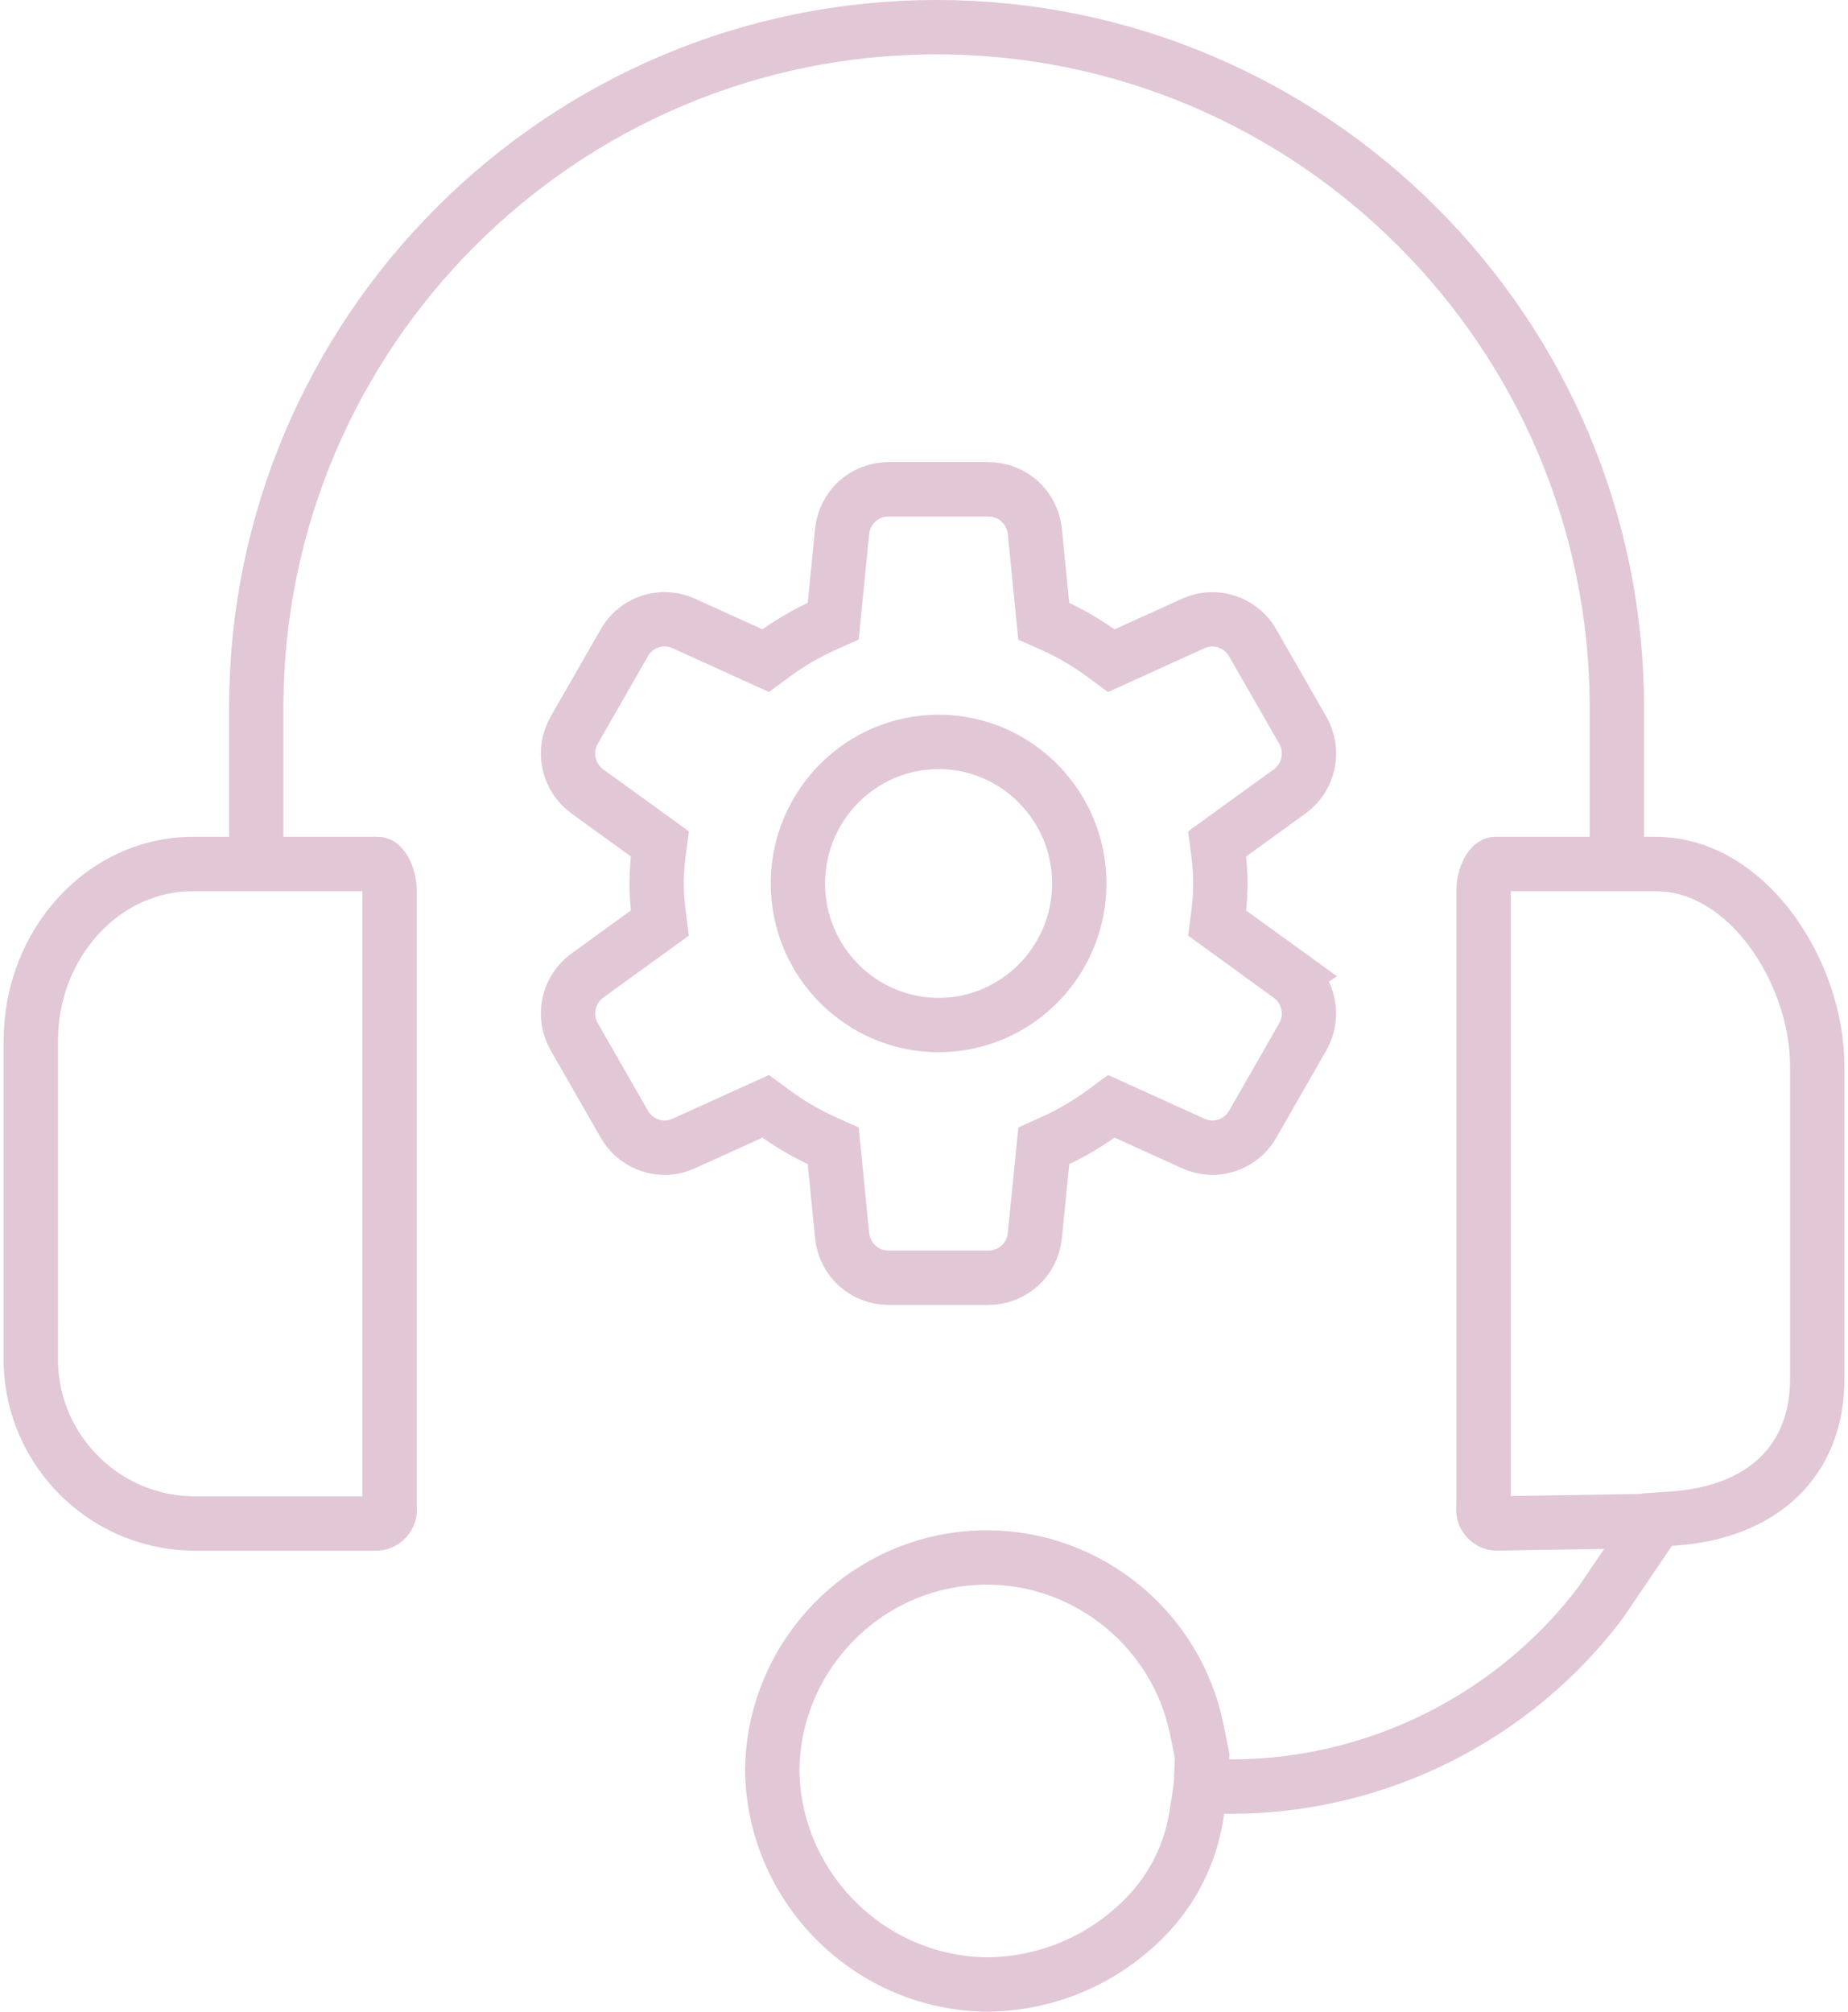
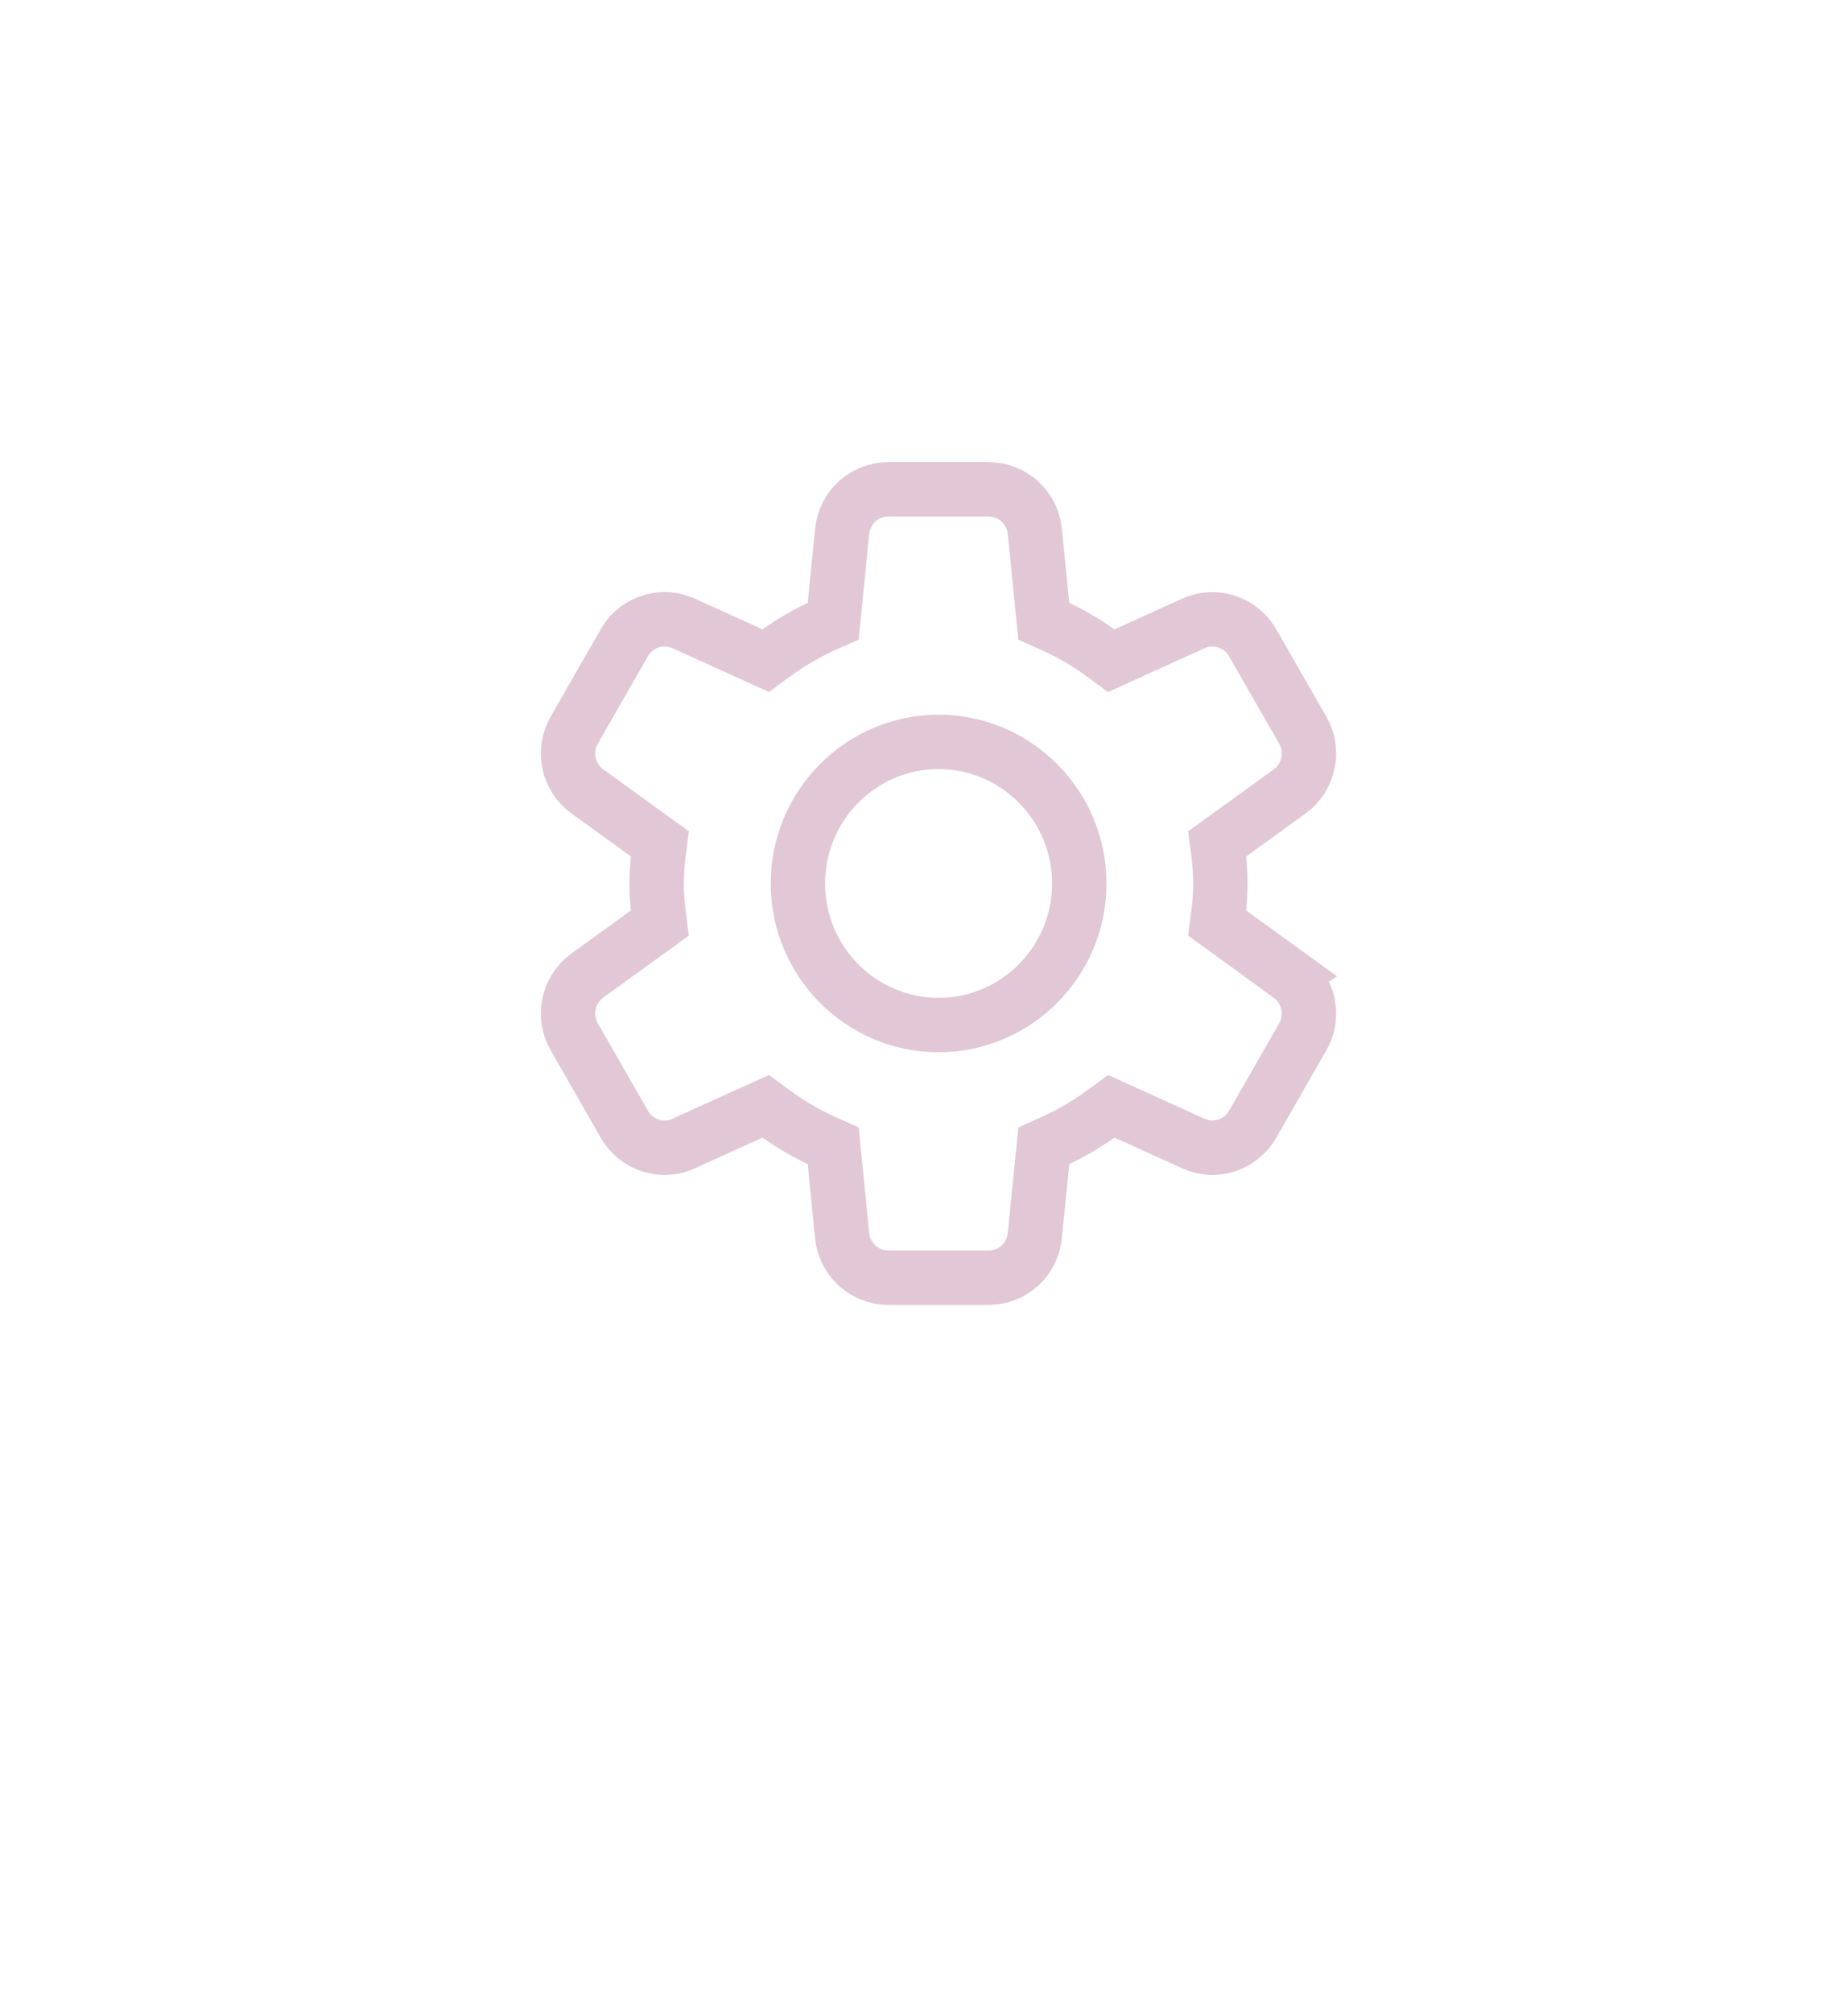
<svg xmlns="http://www.w3.org/2000/svg" width="68" height="74" viewBox="0 0 68 74" fill="none">
-   <path d="M44.188 65.715L44.236 64.589L44.035 63.606C43.289 59.947 40.041 57.291 36.314 57.291C35.785 57.291 35.252 57.345 34.728 57.452C31.104 58.191 28.45 61.41 28.416 65.109C28.466 69.458 32.038 72.995 36.388 73C38.575 72.962 40.621 72.079 42.15 70.515C43.156 69.485 43.804 68.188 44.025 66.765L44.188 65.715ZM44.188 65.715L45.315 65.719C50.623 65.719 55.698 63.191 58.895 58.954L60.966 55.902L61.565 55.86C64.886 55.628 66.868 53.711 66.868 50.732V39.211C66.868 37.483 66.213 35.587 65.115 34.14C64.447 33.26 63.013 31.783 60.914 31.783H59.495M60.938 55.944L55.042 56.041C54.857 56.02 54.745 55.913 54.695 55.851C54.645 55.789 54.564 55.657 54.584 55.472L54.591 55.407V32.76C54.591 32.205 54.874 31.783 55.015 31.783H59.495M59.495 31.783V26.032C59.495 12.23 48.266 1 34.463 1C20.66 1 9.43 12.23 9.429 26.033V31.784H7.088C3.805 31.784 1.134 34.703 1.134 38.291V49.843C1.05 53.176 3.692 55.956 7.027 56.042H13.872C14.046 56.027 14.157 55.932 14.209 55.875C14.263 55.816 14.352 55.689 14.343 55.5L14.341 55.473L14.334 55.407V32.76C14.334 32.205 14.051 31.783 13.91 31.783H10.647L9.299 31.784M2.349 49.877H2.35" stroke="#E2C7D7" stroke-width="2" stroke-miterlimit="10" />
  <path d="M29.36 32.499C29.36 29.627 31.682 27.291 34.537 27.291C37.392 27.291 39.714 29.627 39.714 32.499C39.714 35.371 37.392 37.706 34.537 37.706C31.682 37.706 29.36 35.371 29.36 32.499Z" stroke="#E2C7D7" stroke-width="2" stroke-miterlimit="10" />
  <path d="M44.787 33.956L47.453 35.885L47.45 35.887C48.167 36.406 48.375 37.378 47.933 38.148L46.095 41.354C45.789 41.887 45.222 42.218 44.617 42.218C44.373 42.218 44.135 42.166 43.908 42.063L40.894 40.696L40.613 40.902C40.019 41.339 39.384 41.711 38.725 42.006L38.409 42.148L38.078 45.449C37.991 46.334 37.259 47 36.374 47H32.691C31.806 47 31.074 46.333 30.987 45.448L30.659 42.148L30.343 42.006C29.684 41.712 29.049 41.34 28.455 40.902L28.174 40.696L25.16 42.063C24.933 42.168 24.696 42.219 24.452 42.219C23.846 42.219 23.279 41.888 22.974 41.354L21.133 38.144C20.691 37.375 20.899 36.403 21.615 35.884L24.28 33.955L24.235 33.6C24.187 33.218 24.162 32.848 24.162 32.499C24.162 32.146 24.186 31.776 24.235 31.398L24.281 31.042L21.615 29.114C20.899 28.595 20.691 27.622 21.133 26.853L22.973 23.644C23.278 23.111 23.845 22.78 24.451 22.78C24.695 22.78 24.933 22.832 25.16 22.934L28.174 24.302L28.455 24.095C29.048 23.658 29.684 23.287 30.343 22.991L30.659 22.85L30.987 19.55C31.074 18.666 31.806 18 32.691 18H36.374C37.259 18 37.991 18.667 38.078 19.551L38.407 22.852L38.723 22.993C39.377 23.285 40.012 23.656 40.611 24.097L40.892 24.304L43.906 22.936C44.131 22.835 44.369 22.783 44.612 22.783C45.221 22.783 45.789 23.113 46.093 23.645L47.934 26.854C48.376 27.623 48.168 28.596 47.452 29.115L44.787 31.043L44.833 31.399C44.881 31.779 44.906 32.149 44.906 32.5C44.906 32.852 44.882 33.223 44.833 33.601L44.787 33.956Z" stroke="#E2C7D7" stroke-width="2" stroke-miterlimit="10" />
</svg>